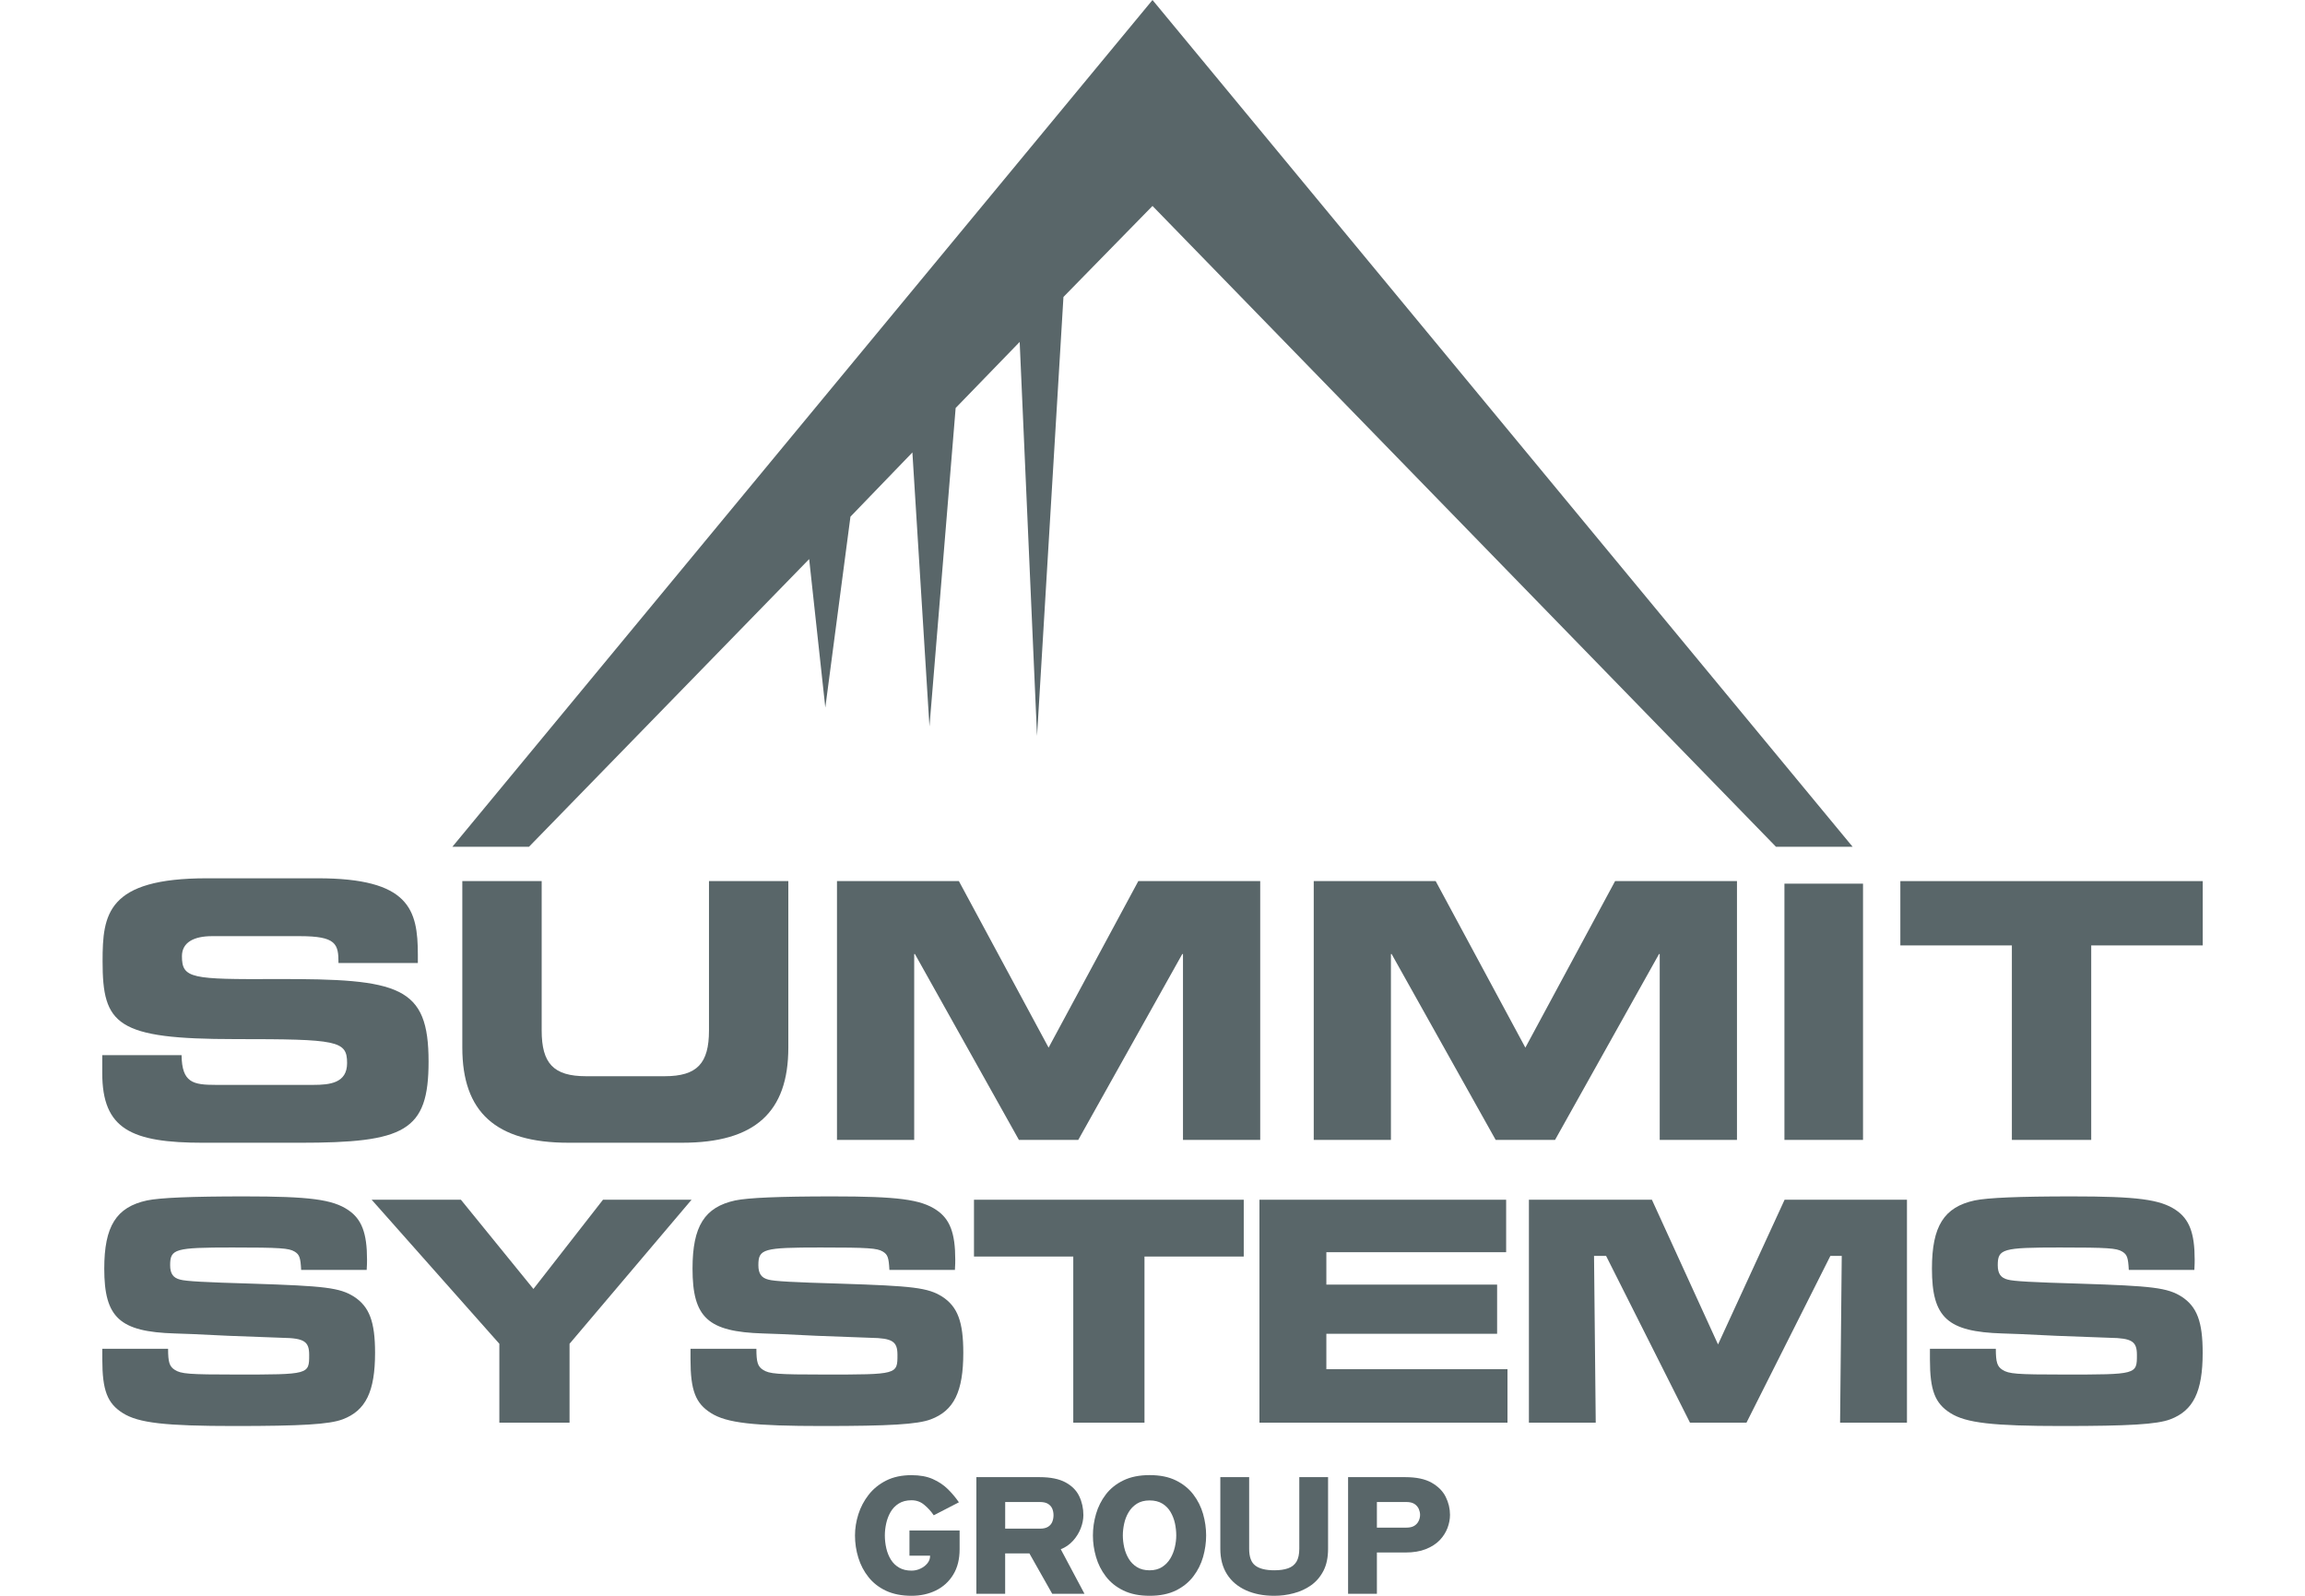
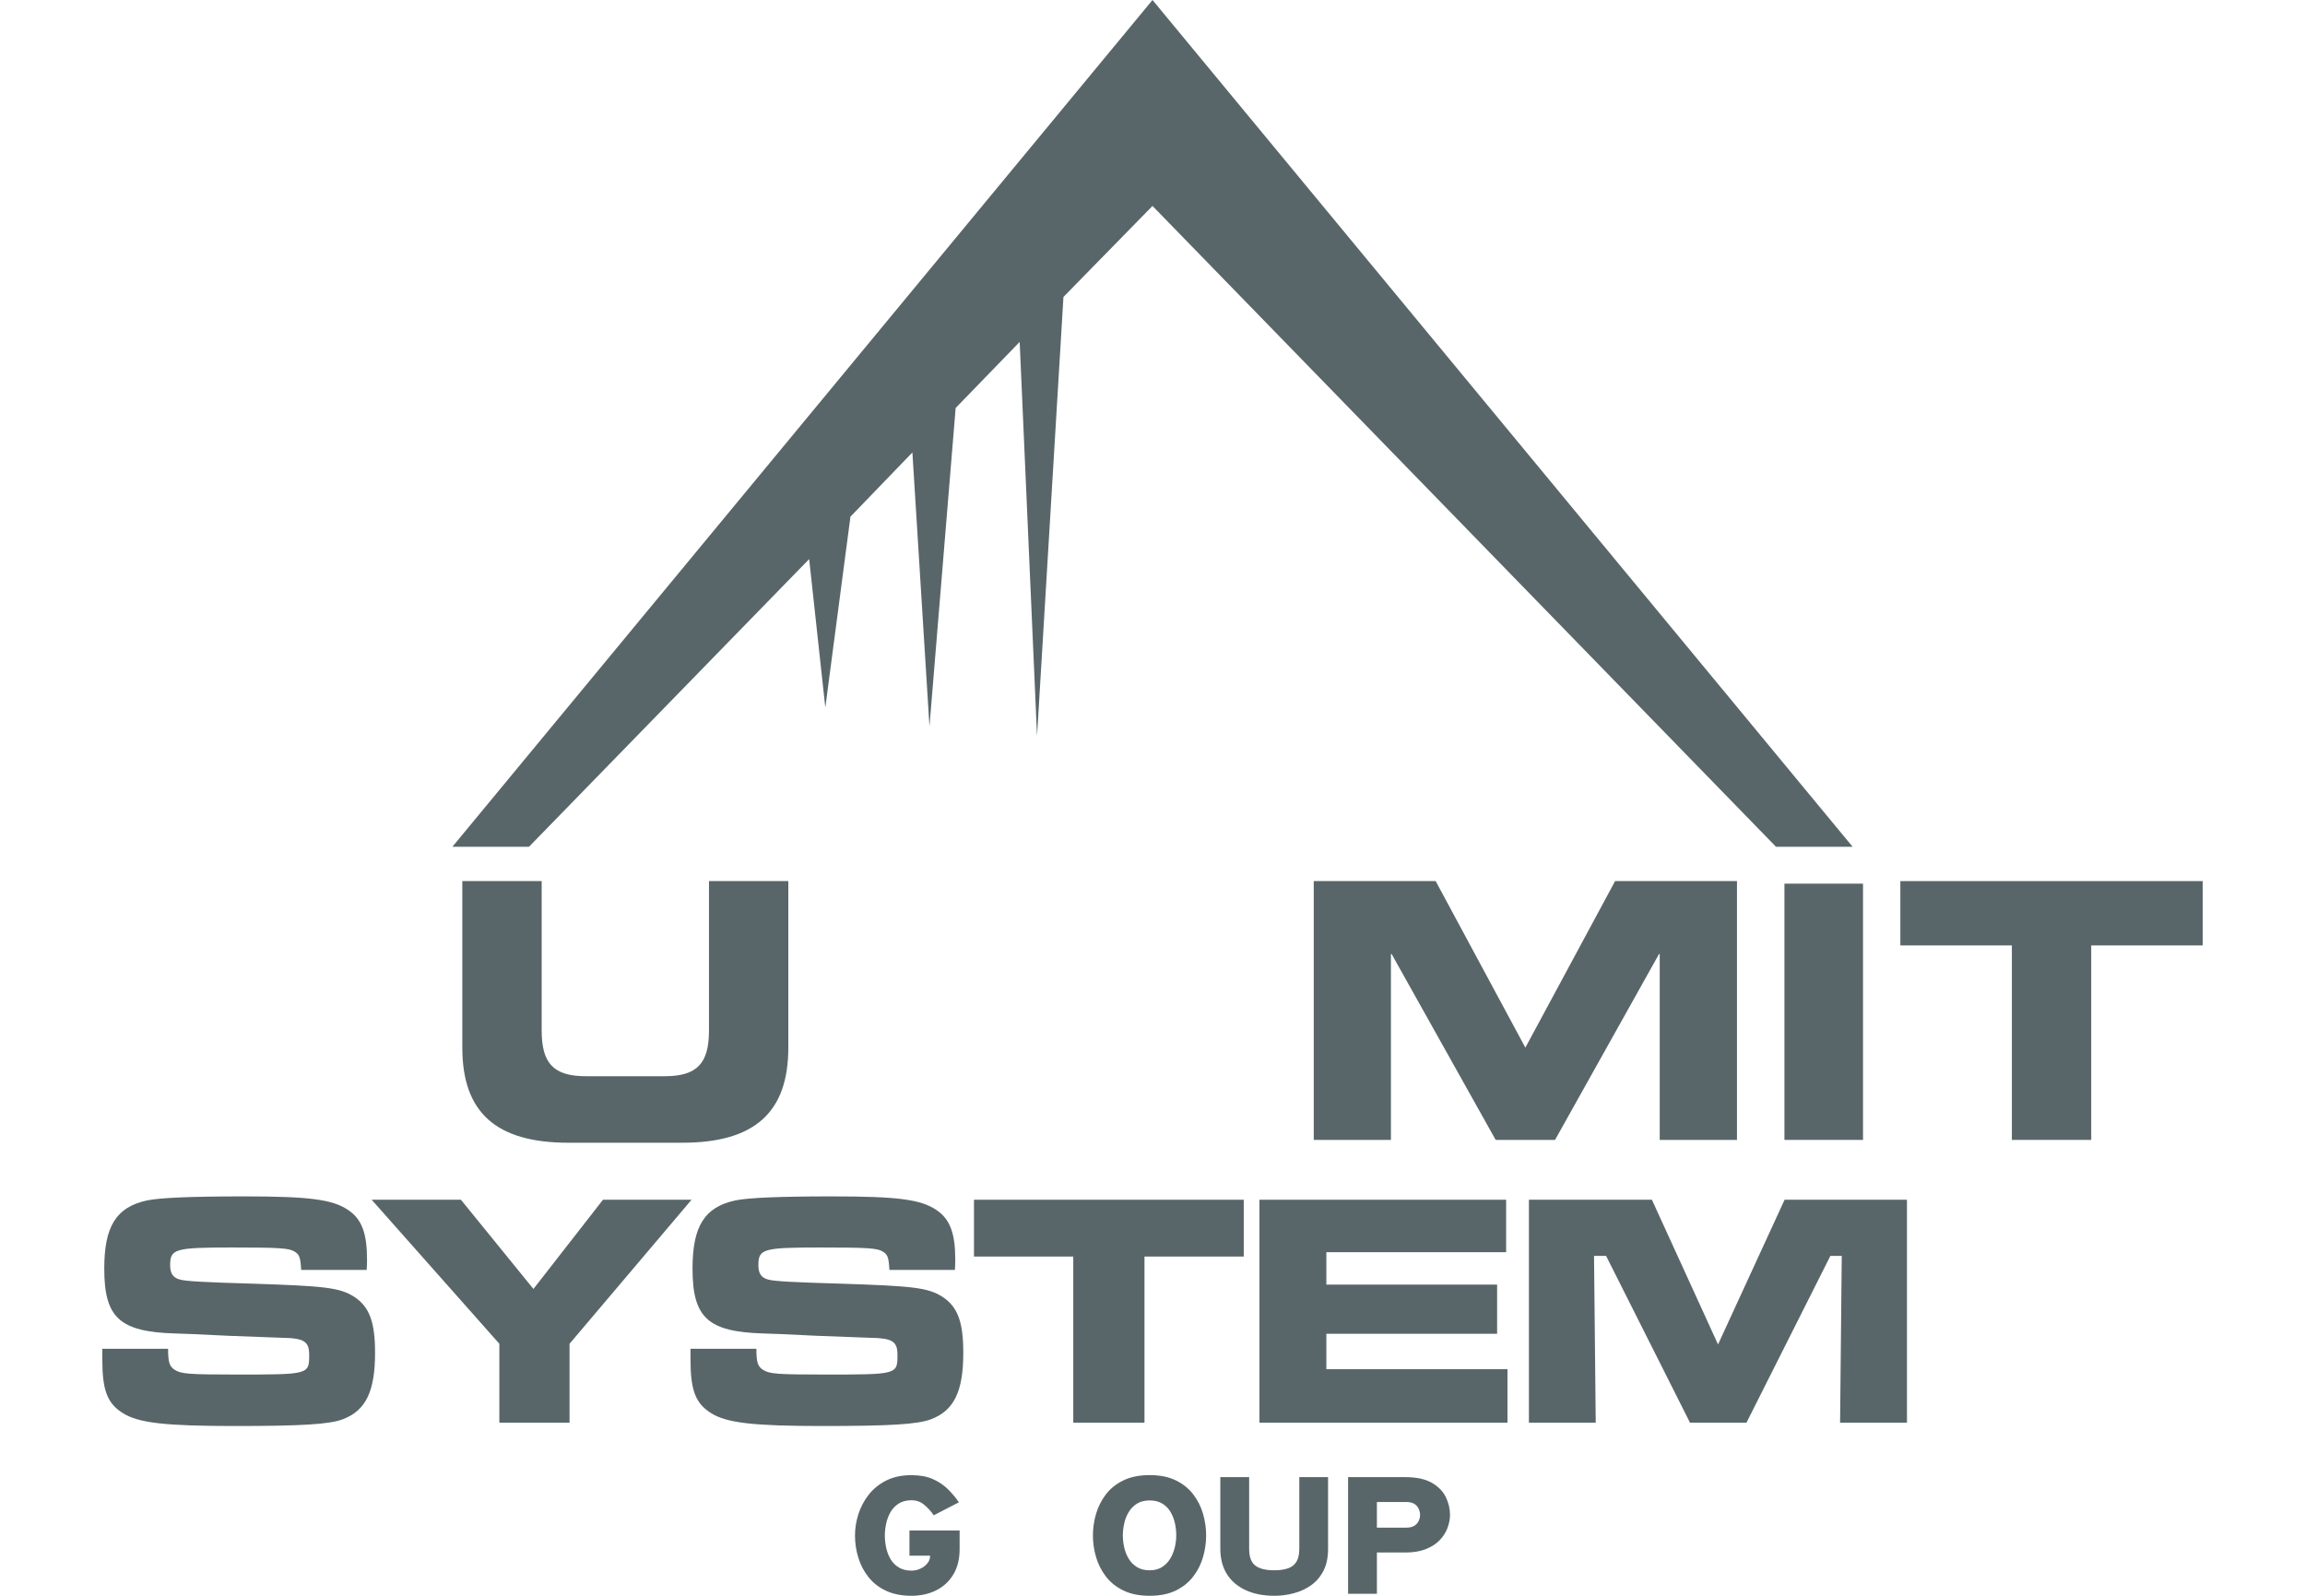
<svg xmlns="http://www.w3.org/2000/svg" version="1.1" id="Layer_1" x="0px" y="0px" width="130px" height="90px" viewBox="0 0 130 90" enable-background="new 0 0 130 90" xml:space="preserve">
-   <path fill="#596669" d="M11.47,64.45h5.423c5.947,0,7.278-0.646,7.278-4.576c0-4.255-1.613-4.679-8.568-4.656  c-4.797,0.019-5.342-0.021-5.342-1.29c0-0.787,0.686-1.13,1.693-1.13h4.959c2.056,0,2.177,0.443,2.177,1.513h4.476v-0.465  c0-2.56-0.485-4.312-5.645-4.312h-6.25c-5.643,0-5.886,2.032-5.886,4.675c0,3.588,0.766,4.395,7.499,4.395  c5.766,0,6.291,0.082,6.291,1.353c0,1.128-0.968,1.229-1.915,1.229h-5.484c-1.29,0-1.915-0.121-1.936-1.676H5.767v1.01  C5.767,63.684,7.399,64.45,11.47,64.45" />
  <path fill="#596669" d="M44.461,59.085v-9.394h-4.475v8.426c0,1.855-0.667,2.58-2.501,2.58H33.05c-1.834,0-2.5-0.725-2.5-2.58  v-8.426h-4.476v9.394c0,3.63,1.875,5.364,5.987,5.364h6.412C42.586,64.45,44.461,62.715,44.461,59.085" />
-   <polyline fill="#596669" points="59.14,59.085 54.08,49.693 47.205,49.693 47.205,64.289 51.56,64.289 51.56,53.805 51.6,53.805   57.466,64.289 60.813,64.289 66.68,53.805 66.719,53.805 66.719,64.289 71.075,64.289 71.075,49.693 64.2,49.693 59.14,59.085 " />
  <polyline fill="#596669" points="78.447,53.805 78.486,53.805 84.355,64.289 87.703,64.289 93.568,53.805 93.607,53.805   93.607,64.289 97.964,64.289 97.964,49.693 91.09,49.693 86.029,59.085 80.971,49.693 74.094,49.693 74.094,64.289 78.447,64.289   78.447,53.805 " />
  <rect x="100.641" y="49.837" fill="#596669" width="4.432" height="14.452" />
  <g>
    <polyline fill="#596669" points="113.468,64.289 117.943,64.289 117.943,53.32 124.232,53.32 124.232,49.693 107.178,49.693    107.178,53.32 113.468,53.32 113.468,64.289  " />
    <polyline fill="#596669" points="65.054,0.065 65,0 25.514,47.757 29.834,47.757 45.636,31.532 46.547,39.906 47.965,29.139    51.458,25.518 52.421,40.97 53.898,23.01 57.509,19.284 58.488,41.506 59.978,16.747 65,11.615 100.164,47.757 104.486,47.757    65.054,0.065  " />
  </g>
  <path fill="#596669" d="M9.48,76.07c0,0.755,0.076,0.998,0.378,1.188c0.357,0.227,0.772,0.264,3.469,0.264c4.11,0,4.11,0,4.11-1.111  c0-0.754-0.283-0.941-1.508-0.961l-3.016-0.112l-2.037-0.097l-1.017-0.036c-3.112-0.095-3.979-0.888-3.979-3.656  c0-2.396,0.679-3.471,2.414-3.847c0.735-0.151,2.469-0.227,5.486-0.227c3.658,0,4.978,0.168,5.863,0.772  c0.755,0.509,1.057,1.299,1.057,2.79c0,0.074,0,0.34-0.019,0.583h-3.696c-0.037-0.696-0.094-0.866-0.377-1.036  c-0.32-0.189-0.792-0.227-3.506-0.227c-3.242,0-3.506,0.076-3.506,1c0,0.471,0.17,0.715,0.565,0.811  c0.339,0.094,1.376,0.15,4.034,0.227c4.148,0.133,4.959,0.228,5.77,0.734c0.867,0.566,1.188,1.414,1.188,3.167  c0,2.188-0.527,3.263-1.828,3.752c-0.755,0.285-2.339,0.377-6.09,0.377c-3.902,0-5.43-0.168-6.316-0.733  c-0.867-0.547-1.149-1.283-1.149-3.018V76.07H9.48" />
  <polyline fill="#596669" points="25.995,67.663 30.085,72.695 34.008,67.663 39.003,67.663 32.122,75.787 32.122,80.236   28.163,80.236 28.163,75.787 20.961,67.663 25.995,67.663 " />
  <path fill="#596669" d="M42.66,76.07c0,0.755,0.075,0.998,0.377,1.188c0.358,0.227,0.773,0.264,3.47,0.264  c4.109,0,4.109,0,4.109-1.111c0-0.754-0.283-0.941-1.509-0.961l-3.016-0.112l-2.037-0.097l-1.018-0.036  c-3.111-0.095-3.978-0.888-3.978-3.656c0-2.396,0.679-3.471,2.413-3.847c0.736-0.151,2.47-0.227,5.487-0.227  c3.657,0,4.977,0.168,5.863,0.772c0.754,0.509,1.055,1.299,1.055,2.79c0,0.074,0,0.34-0.019,0.583h-3.695  c-0.037-0.696-0.094-0.866-0.376-1.036c-0.321-0.189-0.793-0.227-3.507-0.227c-3.243,0-3.507,0.076-3.507,1  c0,0.471,0.17,0.715,0.565,0.811c0.34,0.094,1.377,0.15,4.035,0.227c4.147,0.133,4.958,0.228,5.769,0.734  c0.868,0.566,1.188,1.414,1.188,3.167c0,2.188-0.528,3.263-1.83,3.752c-0.754,0.285-2.337,0.377-6.089,0.377  c-3.902,0-5.43-0.168-6.316-0.733c-0.868-0.547-1.15-1.283-1.15-3.018V76.07H42.66" />
  <polyline fill="#596669" points="70.146,67.663 70.146,70.867 64.548,70.867 64.548,80.236 60.532,80.236 60.532,70.867   54.932,70.867 54.932,67.663 70.146,67.663 " />
  <polyline fill="#596669" points="84.945,67.663 84.945,70.622 74.805,70.622 74.805,72.45 84.436,72.45 84.436,75.223   74.805,75.223 74.805,77.221 85.021,77.221 85.021,80.236 71.032,80.236 71.032,67.663 84.945,67.663 " />
  <polyline fill="#596669" points="93.166,67.663 96.896,75.825 100.65,67.663 107.551,67.663 107.551,80.236 103.779,80.236   103.873,70.83 103.232,70.83 98.5,80.236 95.314,80.236 90.582,70.83 89.902,70.83 89.998,80.236 86.229,80.236 86.229,67.663   93.166,67.663 " />
  <g>
-     <path fill="#596669" d="M112.563,76.07c0,0.755,0.076,0.998,0.377,1.188c0.359,0.227,0.773,0.264,3.471,0.264   c4.109,0,4.109,0,4.109-1.111c0-0.754-0.283-0.941-1.51-0.961l-3.016-0.112l-2.036-0.097l-1.019-0.036   c-3.109-0.095-3.979-0.888-3.979-3.656c0-2.396,0.68-3.471,2.412-3.847c0.736-0.151,2.471-0.227,5.486-0.227   c3.658,0,4.978,0.168,5.863,0.772c0.754,0.509,1.057,1.299,1.057,2.79c0,0.074,0,0.34-0.018,0.583h-3.697   c-0.037-0.696-0.094-0.866-0.377-1.036c-0.318-0.189-0.791-0.227-3.508-0.227c-3.242,0-3.506,0.076-3.506,1   c0,0.471,0.17,0.715,0.566,0.811c0.338,0.094,1.375,0.15,4.033,0.227c4.148,0.133,4.959,0.228,5.771,0.734   c0.867,0.566,1.187,1.414,1.187,3.167c0,2.188-0.526,3.263-1.828,3.752c-0.754,0.285-2.338,0.377-6.09,0.377   c-3.901,0-5.43-0.168-6.315-0.733c-0.866-0.547-1.149-1.283-1.149-3.018V76.07H112.563" />
-   </g>
+     </g>
  <path fill="#596669" d="M51.409,90c-0.555,0-1.035-0.096-1.438-0.283c-0.403-0.189-0.732-0.447-0.989-0.771  c-0.258-0.324-0.449-0.689-0.573-1.094c-0.126-0.406-0.188-0.824-0.188-1.252c0-0.397,0.063-0.797,0.19-1.197  c0.126-0.398,0.32-0.766,0.58-1.1c0.261-0.334,0.592-0.601,0.993-0.804c0.4-0.201,0.875-0.302,1.424-0.302  c0.469,0,0.871,0.072,1.203,0.22s0.616,0.338,0.851,0.571c0.235,0.234,0.441,0.479,0.62,0.74l-1.419,0.732  c-0.154-0.227-0.334-0.424-0.538-0.592c-0.204-0.172-0.443-0.256-0.717-0.256c-0.288,0-0.529,0.064-0.723,0.187  c-0.194,0.124-0.347,0.284-0.46,0.481c-0.113,0.197-0.194,0.412-0.245,0.644c-0.05,0.231-0.075,0.456-0.075,0.673  c0,0.248,0.028,0.49,0.083,0.728c0.054,0.235,0.141,0.448,0.259,0.639c0.118,0.188,0.273,0.339,0.465,0.45  c0.193,0.111,0.424,0.167,0.695,0.167c0.181,0,0.352-0.038,0.512-0.116c0.159-0.074,0.289-0.177,0.388-0.299  c0.099-0.124,0.149-0.26,0.149-0.402v-0.027h-1.163v-1.42h2.829v1.053c0,0.568-0.12,1.048-0.361,1.438  c-0.239,0.393-0.564,0.688-0.974,0.891C52.38,89.898,51.919,90,51.409,90" />
-   <path fill="#596669" d="M55.066,89.889v-6.58h3.569c0.613,0,1.1,0.1,1.46,0.295c0.36,0.195,0.618,0.455,0.774,0.783  c0.155,0.324,0.233,0.682,0.233,1.065c0,0.239-0.05,0.487-0.149,0.743c-0.1,0.256-0.244,0.49-0.435,0.701  c-0.19,0.211-0.421,0.373-0.691,0.479l1.337,2.511h-1.82l-1.286-2.275H56.69v2.275h-1.624 M56.691,86.214h1.964  c0.193,0,0.344-0.036,0.455-0.106c0.112-0.069,0.19-0.164,0.237-0.278c0.047-0.117,0.07-0.242,0.07-0.376  c0-0.125-0.022-0.245-0.067-0.357c-0.044-0.111-0.123-0.205-0.234-0.277c-0.111-0.071-0.265-0.108-0.46-0.108h-1.964L56.691,86.214  L56.691,86.214z" />
  <path fill="#596669" d="M64.838,90c-0.579,0-1.073-0.1-1.481-0.299c-0.408-0.198-0.738-0.463-0.99-0.795  c-0.251-0.328-0.436-0.694-0.552-1.096c-0.117-0.401-0.175-0.806-0.175-1.213c0-0.406,0.058-0.812,0.175-1.213  c0.116-0.4,0.301-0.767,0.552-1.098c0.251-0.329,0.582-0.596,0.99-0.793c0.408-0.199,0.902-0.299,1.481-0.299  c0.583,0,1.076,0.1,1.48,0.299c0.404,0.197,0.732,0.464,0.984,0.793c0.252,0.331,0.436,0.697,0.551,1.098  c0.114,0.401,0.172,0.807,0.172,1.213c0,0.407-0.058,0.812-0.172,1.213c-0.115,0.4-0.299,0.768-0.551,1.096  c-0.252,0.332-0.58,0.597-0.984,0.795C65.914,89.9,65.421,90,64.838,90 M64.838,88.563c0.274,0,0.507-0.063,0.699-0.183  c0.191-0.123,0.347-0.282,0.466-0.479c0.117-0.195,0.203-0.41,0.257-0.641c0.053-0.229,0.08-0.447,0.08-0.66  c0-0.228-0.025-0.455-0.074-0.688c-0.051-0.23-0.133-0.443-0.248-0.639c-0.113-0.194-0.269-0.352-0.461-0.471  c-0.194-0.119-0.434-0.18-0.718-0.18c-0.288,0-0.529,0.063-0.722,0.186c-0.194,0.125-0.349,0.284-0.466,0.483  c-0.117,0.196-0.199,0.409-0.249,0.64c-0.05,0.231-0.075,0.452-0.075,0.666c0,0.219,0.026,0.444,0.078,0.676  c0.051,0.23,0.136,0.441,0.254,0.638c0.118,0.196,0.274,0.354,0.468,0.473C64.319,88.502,64.557,88.563,64.838,88.563z" />
  <path fill="#596669" d="M71.871,90c-0.614,0-1.148-0.104-1.607-0.313c-0.457-0.209-0.812-0.508-1.063-0.903  c-0.25-0.396-0.376-0.874-0.376-1.435v-4.041h1.626v4.041c0,0.455,0.115,0.771,0.345,0.945c0.229,0.178,0.587,0.268,1.075,0.268  c0.309,0,0.566-0.037,0.773-0.111c0.211-0.073,0.369-0.198,0.477-0.375c0.104-0.178,0.158-0.419,0.158-0.727v-4.041h1.623v4.041  c0,0.49-0.086,0.906-0.262,1.246c-0.176,0.338-0.408,0.609-0.701,0.816c-0.293,0.206-0.619,0.355-0.979,0.447  C72.602,89.955,72.236,90,71.871,90" />
  <path fill="#596669" d="M76.031,89.889v-6.58h3.229c0.62,0,1.114,0.104,1.483,0.313c0.366,0.209,0.633,0.476,0.793,0.799  c0.161,0.324,0.243,0.662,0.243,1.013c0,0.25-0.049,0.496-0.143,0.746c-0.096,0.248-0.24,0.478-0.441,0.687  c-0.2,0.208-0.463,0.375-0.782,0.502c-0.32,0.127-0.706,0.19-1.153,0.19h-1.604v2.33H76.031 M77.656,86.156h1.664  c0.187,0,0.336-0.035,0.449-0.105c0.112-0.072,0.194-0.164,0.244-0.275c0.053-0.111,0.078-0.227,0.078-0.342  c0-0.103-0.023-0.211-0.068-0.322c-0.049-0.113-0.127-0.209-0.239-0.286c-0.113-0.075-0.267-0.115-0.464-0.115h-1.664V86.156z" />
</svg>